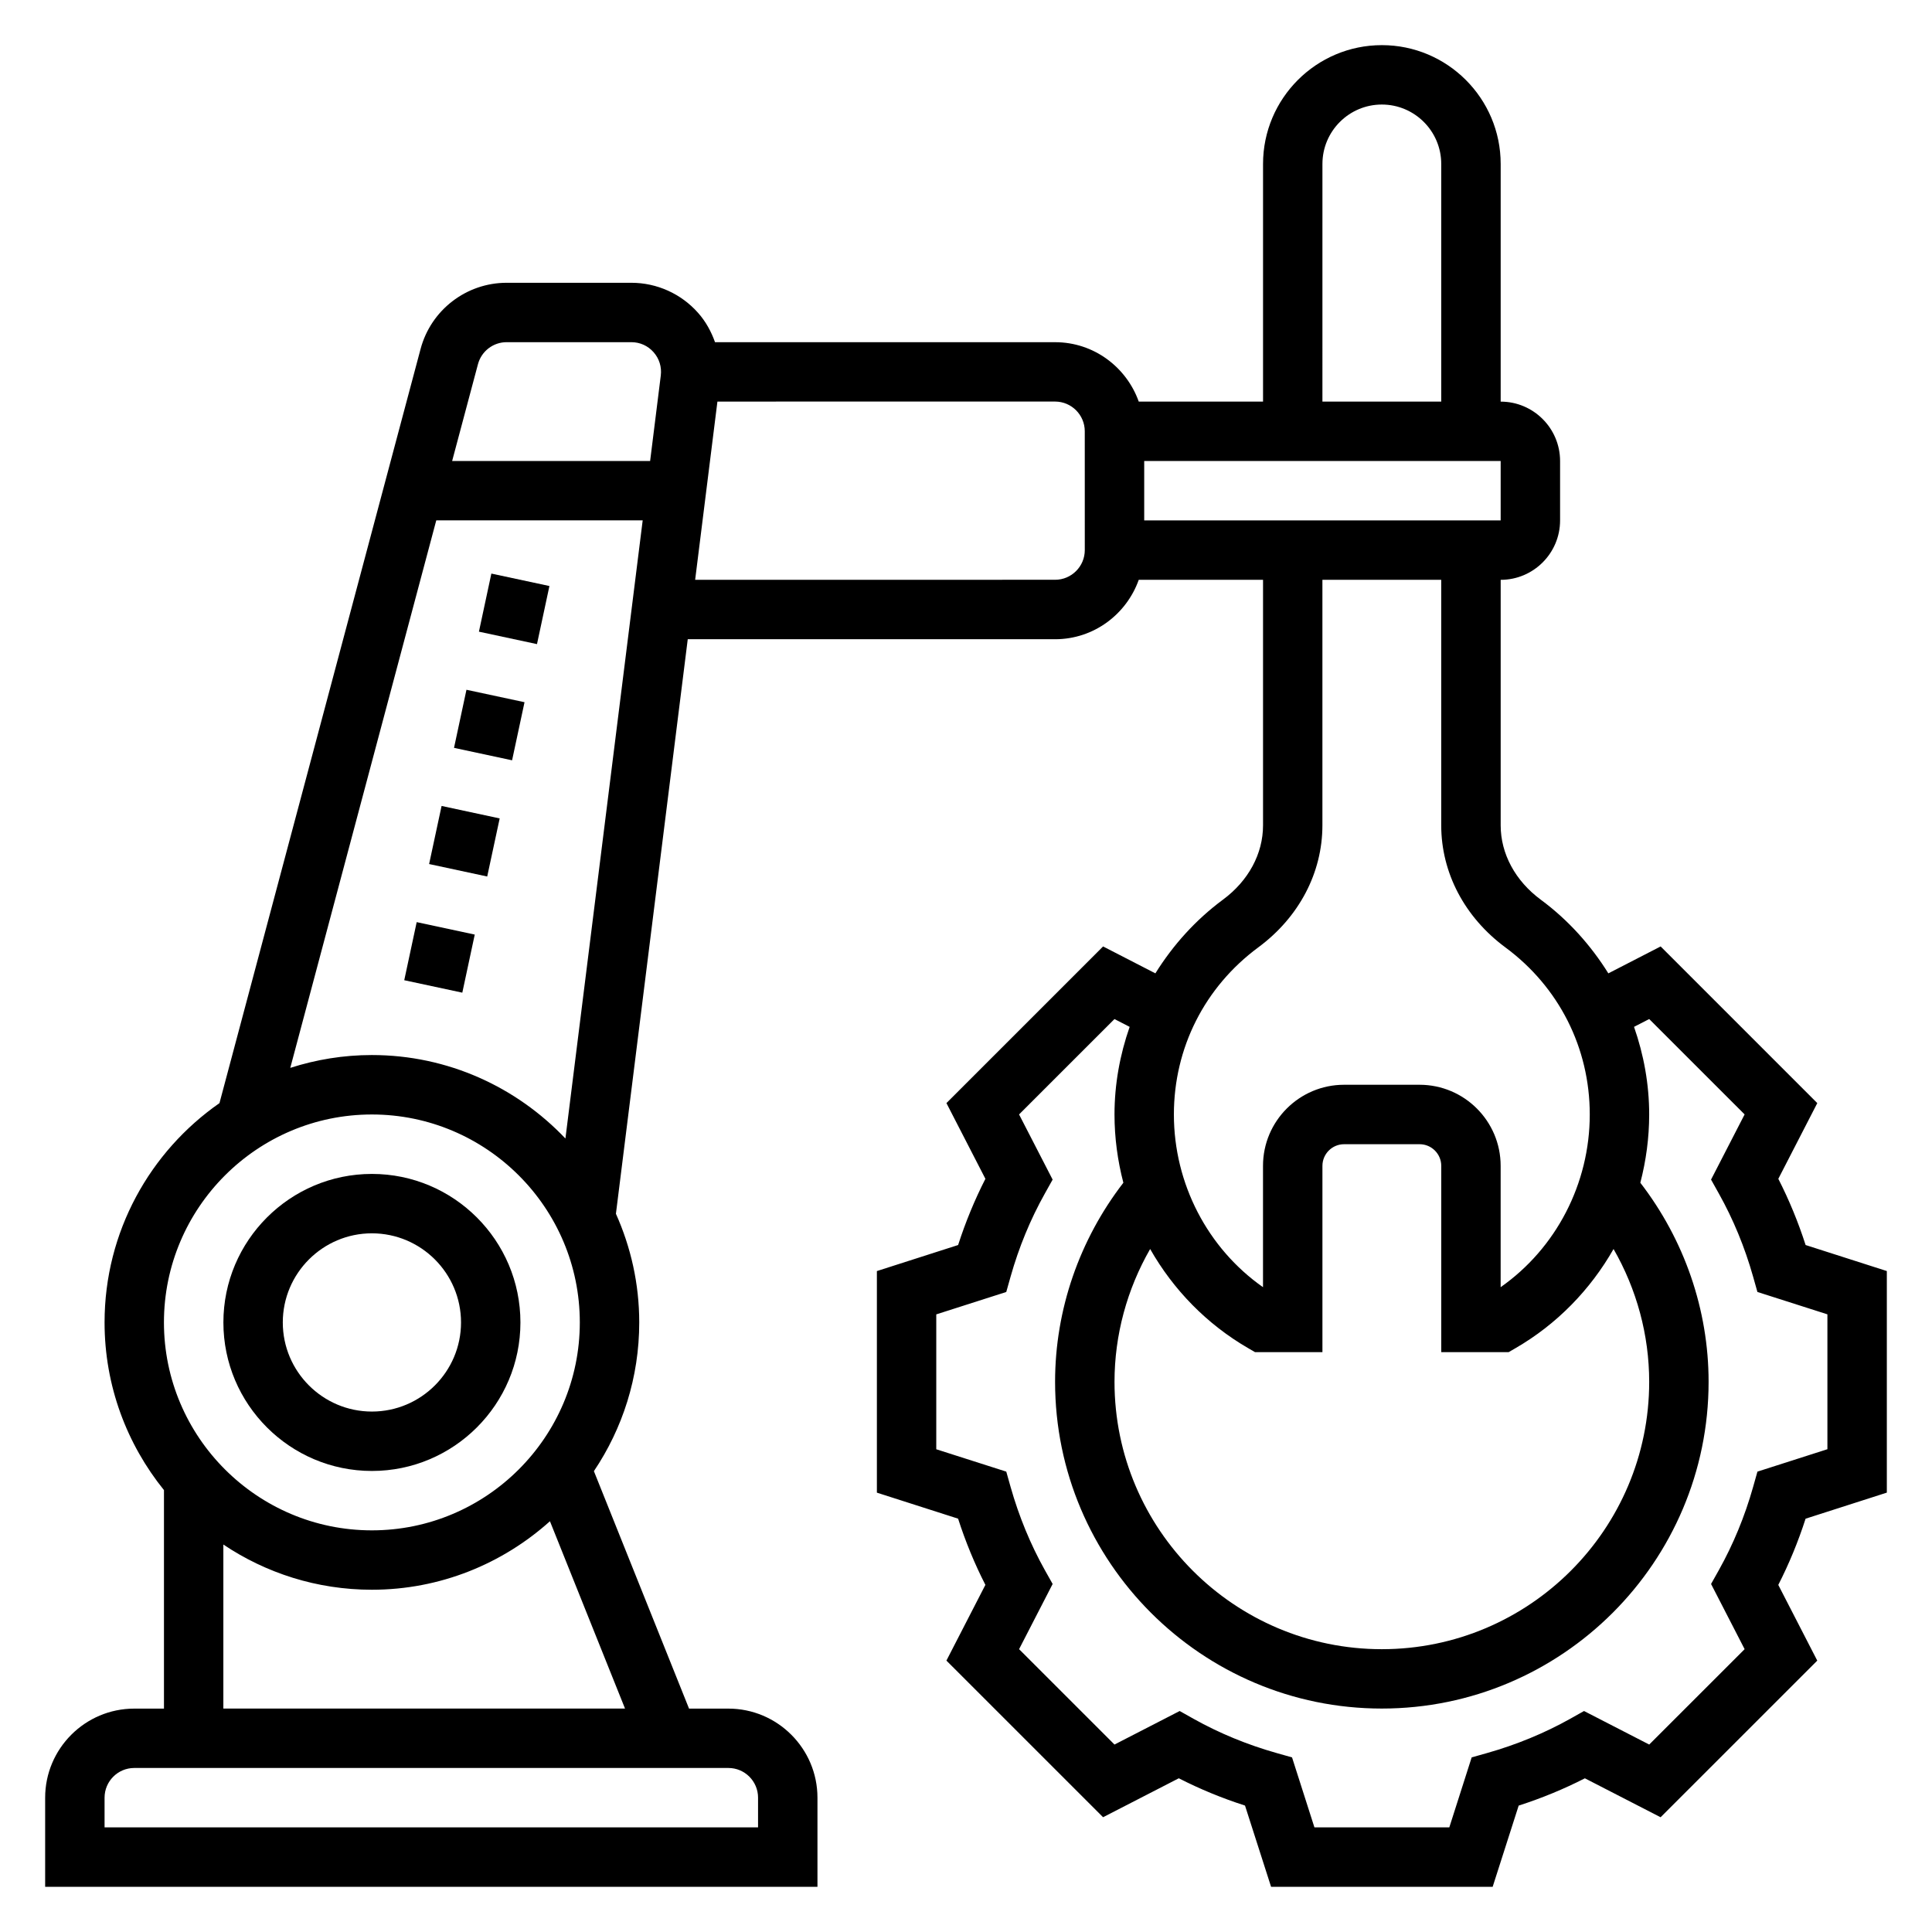
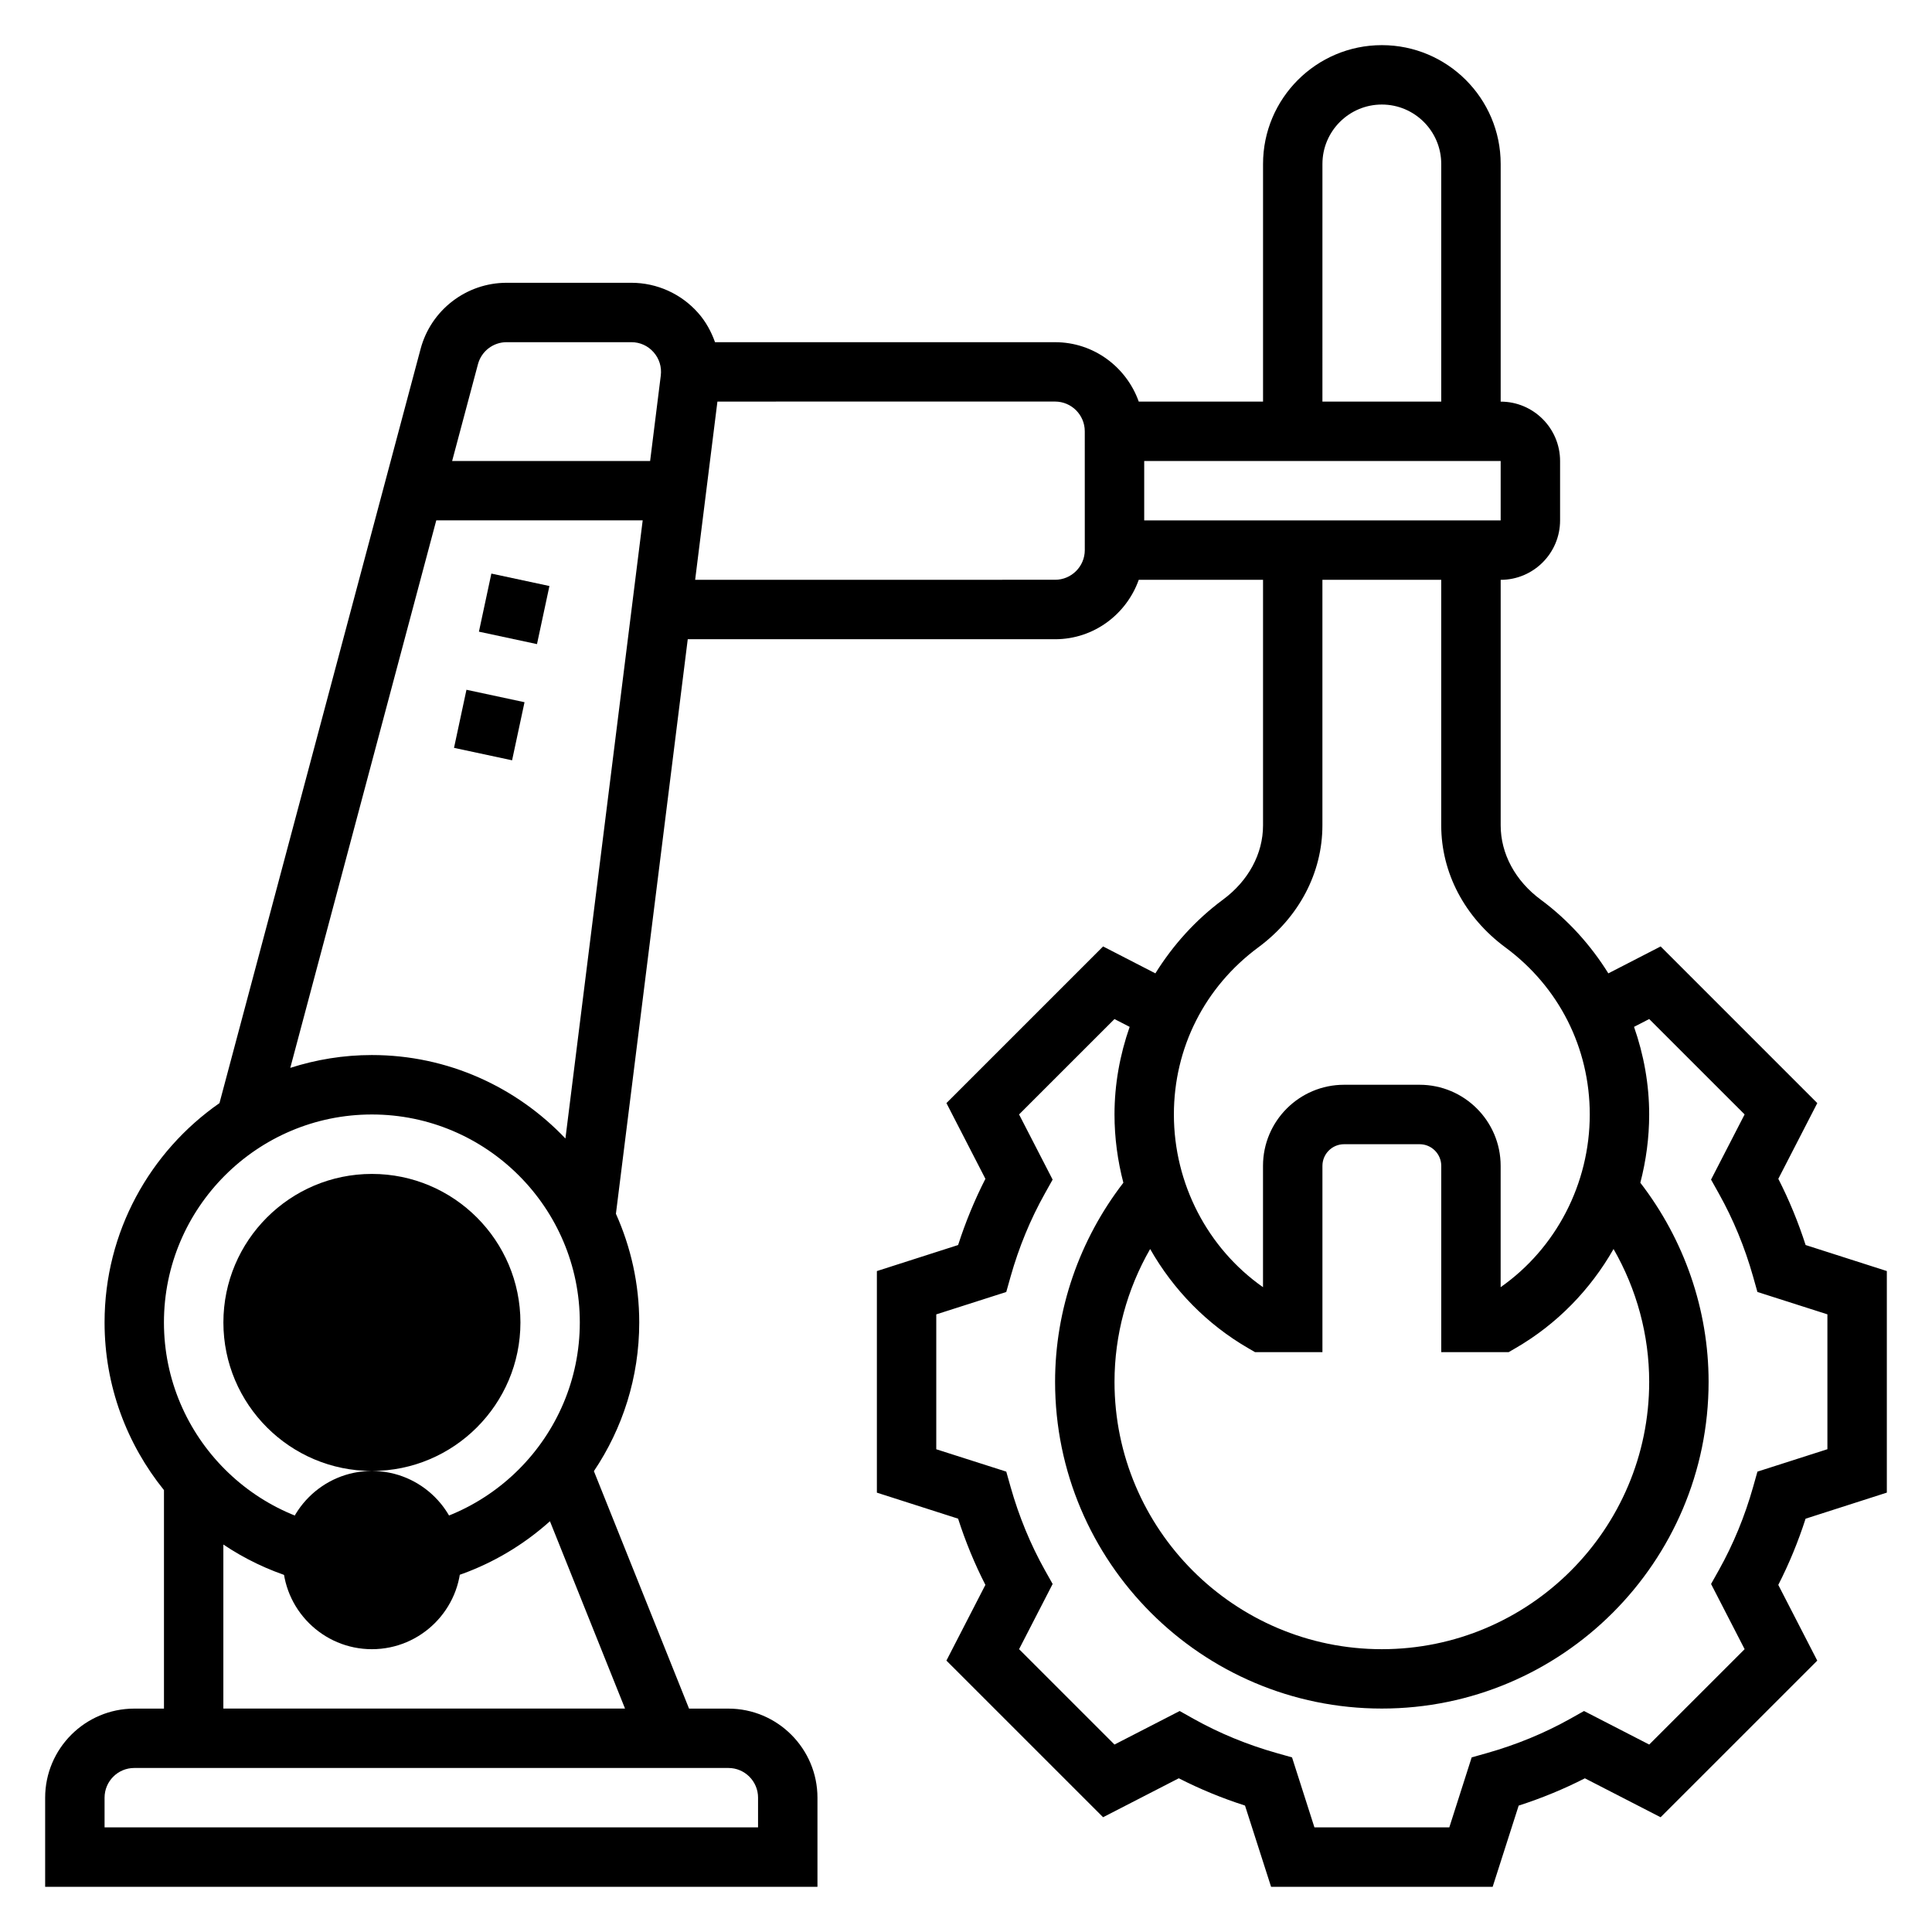
<svg xmlns="http://www.w3.org/2000/svg" fill="#000000" width="800px" height="800px" version="1.1" viewBox="144 144 512 512">
  <g>
-     <path d="m242.56 533.82c21.703 0 39.359-17.656 39.359-39.359s-17.656-39.359-39.359-39.359-39.359 17.656-39.359 39.359c0 21.699 17.656 39.359 39.359 39.359zm0-62.977c13.02 0 23.617 10.598 23.617 23.617 0 13.02-10.598 23.617-23.617 23.617-13.02 0-23.617-10.598-23.617-23.617 0-13.023 10.598-23.617 23.617-23.617z" />
+     <path d="m242.56 533.82c21.703 0 39.359-17.656 39.359-39.359s-17.656-39.359-39.359-39.359-39.359 17.656-39.359 39.359c0 21.699 17.656 39.359 39.359 39.359zc13.02 0 23.617 10.598 23.617 23.617 0 13.02-10.598 23.617-23.617 23.617-13.02 0-23.617-10.598-23.617-23.617 0-13.023 10.598-23.617 23.617-23.617z" />
    <path d="m644.03 539.56v-58.719l-21.523-6.894c-1.961-6.086-4.383-11.965-7.234-17.547l10.328-20.066-41.516-41.516-13.855 7.133c-4.668-7.484-10.668-14.176-17.918-19.531-6.754-4.992-10.617-12.172-10.617-19.691v-65.066c8.684 0 15.742-7.062 15.742-15.742v-15.742c0-8.684-7.062-15.742-15.742-15.742v-62.984c0-17.367-14.121-31.488-31.488-31.488-17.367 0-31.488 14.121-31.488 31.488v62.977h-32.938c-3.258-9.141-11.918-15.742-22.168-15.742h-90.125c-1-2.809-2.449-5.473-4.473-7.754-4.477-5.078-10.926-7.992-17.703-7.992h-33.047c-10.676 0-20.059 7.211-22.805 17.531l-53.301 199.87c-18.383 12.809-30.449 34.07-30.449 58.117 0 16.824 5.918 32.266 15.742 44.438v57.902h-7.871c-13.02 0-23.617 10.598-23.617 23.617v23.617h204.67v-23.617c0-13.02-10.598-23.617-23.617-23.617h-10.414l-25.215-62.93c7.582-11.273 12.016-24.828 12.016-39.41 0-10.258-2.234-19.988-6.18-28.797l19.035-152.26h97.352c10.25 0 18.91-6.606 22.168-15.742h32.938v65.07c0 7.519-3.863 14.695-10.613 19.68-7.242 5.359-13.25 12.043-17.918 19.539l-13.855-7.133-41.516 41.516 10.328 20.066c-2.852 5.59-5.273 11.461-7.234 17.547l-21.527 6.902v58.719l21.523 6.894c1.961 6.094 4.383 11.973 7.234 17.547l-10.328 20.066 41.516 41.508 20.066-10.32c5.574 2.852 11.453 5.273 17.547 7.234l6.91 21.531h58.719l6.894-21.523c6.094-1.961 11.973-4.383 17.547-7.234l20.066 10.32 41.516-41.508-10.328-20.066c2.852-5.582 5.273-11.453 7.234-17.547zm-169.26-38.289 1.828 1.062h17.859v-49.367c0-3.164 2.574-5.738 5.742-5.738h20.02c3.152 0 5.727 2.574 5.727 5.738v49.367h17.863l1.828-1.062c10.973-6.352 19.844-15.508 25.969-26.27 6.133 10.664 9.445 22.797 9.445 35.203 0 39.07-31.781 70.848-70.848 70.848-39.07 0-70.848-31.781-70.848-70.848 0-12.406 3.312-24.535 9.445-35.203 6.125 10.77 14.996 19.914 25.969 26.27zm66.922-219.36h-94.465v-15.742h94.465zm-47.234-94.465c0-8.684 7.062-15.742 15.742-15.742 8.684 0 15.742 7.062 15.742 15.742v62.977h-31.488zm-216.2 47.234h33.047c2.289 0 4.394 0.945 5.902 2.66 1.512 1.715 2.188 3.914 1.906 6.188l-2.824 22.641h-52.469l6.84-25.641c0.914-3.449 4.039-5.848 7.598-5.848zm-35.707 204.67c30.379 0 55.105 24.727 55.105 55.105s-24.727 55.105-55.105 55.105-55.105-24.727-55.105-55.105 24.727-55.105 55.105-55.105zm102.34 181.05v7.871l-173.18 0.004v-7.871c0-4.344 3.527-7.871 7.871-7.871h157.44c4.344-0.004 7.871 3.523 7.871 7.867zm-141.7-23.613v-43.469c11.262 7.555 24.805 11.98 39.359 11.98 18.137 0 34.645-6.902 47.191-18.152l19.895 49.641zm39.359-173.19c-7.543 0-14.801 1.211-21.625 3.402l38.691-145.1h54.703l-20.477 163.82c-12.91-13.594-31.109-22.121-51.293-22.121zm188.93-133.82c0 4.336-3.527 7.871-7.871 7.871l-95.387 0.004 5.902-47.23 89.48-0.004c4.344 0 7.871 3.535 7.871 7.871zm45.988 105.28c10.797-7.988 16.984-19.773 16.984-32.34v-65.066h31.488v65.07c0 12.562 6.188 24.348 16.988 32.34 14.219 10.504 22.375 26.652 22.375 44.285 0 18.352-8.941 35.48-23.617 45.77v-32.164c0-11.844-9.637-21.477-21.484-21.477h-20.02c-11.836 0-21.473 9.633-21.473 21.48v32.164c-14.672-10.297-23.617-27.418-23.617-45.77 0-17.637 8.156-33.785 22.375-44.293zm132.27 138.94-1.148 4.07c-2.203 7.793-5.258 15.199-9.07 22.02l-2.07 3.684 8.895 17.277-25.285 25.277-17.277-8.887-3.684 2.07c-6.816 3.809-14.227 6.863-22.02 9.07l-4.07 1.148-5.926 18.547h-35.746l-5.934-18.547-4.07-1.148c-7.793-2.203-15.199-5.258-22.02-9.07l-3.684-2.07-17.277 8.887-25.285-25.277 8.895-17.277-2.07-3.684c-3.809-6.816-6.863-14.227-9.07-22.02l-1.148-4.07-18.551-5.926v-35.746l18.547-5.934 1.148-4.07c2.195-7.777 5.25-15.191 9.078-22.02l2.062-3.691-8.895-17.27 25.285-25.277 4.023 2.07c-2.59 7.394-4.016 15.227-4.016 23.211 0 6.188 0.828 12.258 2.348 18.098-11.652 15.113-18.094 33.645-18.094 52.75 0 47.742 38.848 86.594 86.594 86.594 47.742 0 86.594-38.848 86.594-86.594 0-19.105-6.438-37.637-18.09-52.75 1.516-5.84 2.344-11.91 2.344-18.098 0-7.981-1.426-15.816-4.016-23.215l4.023-2.07 25.285 25.277-8.895 17.27 2.062 3.691c3.824 6.824 6.879 14.242 9.078 22.02l1.148 4.07 18.547 5.926v35.746z" />
    <path d="m270.92 311.4 3.297-15.395 15.387 3.297-3.297 15.395z" />
-     <path d="m251.13 403.77 3.297-15.395 15.387 3.297-3.297 15.395z" />
    <path d="m264.32 342.19 3.297-15.395 15.387 3.297-3.297 15.395z" />
-     <path d="m257.72 372.98 3.305-15.395 15.395 3.305-3.305 15.395z" />
  </g>
</svg>